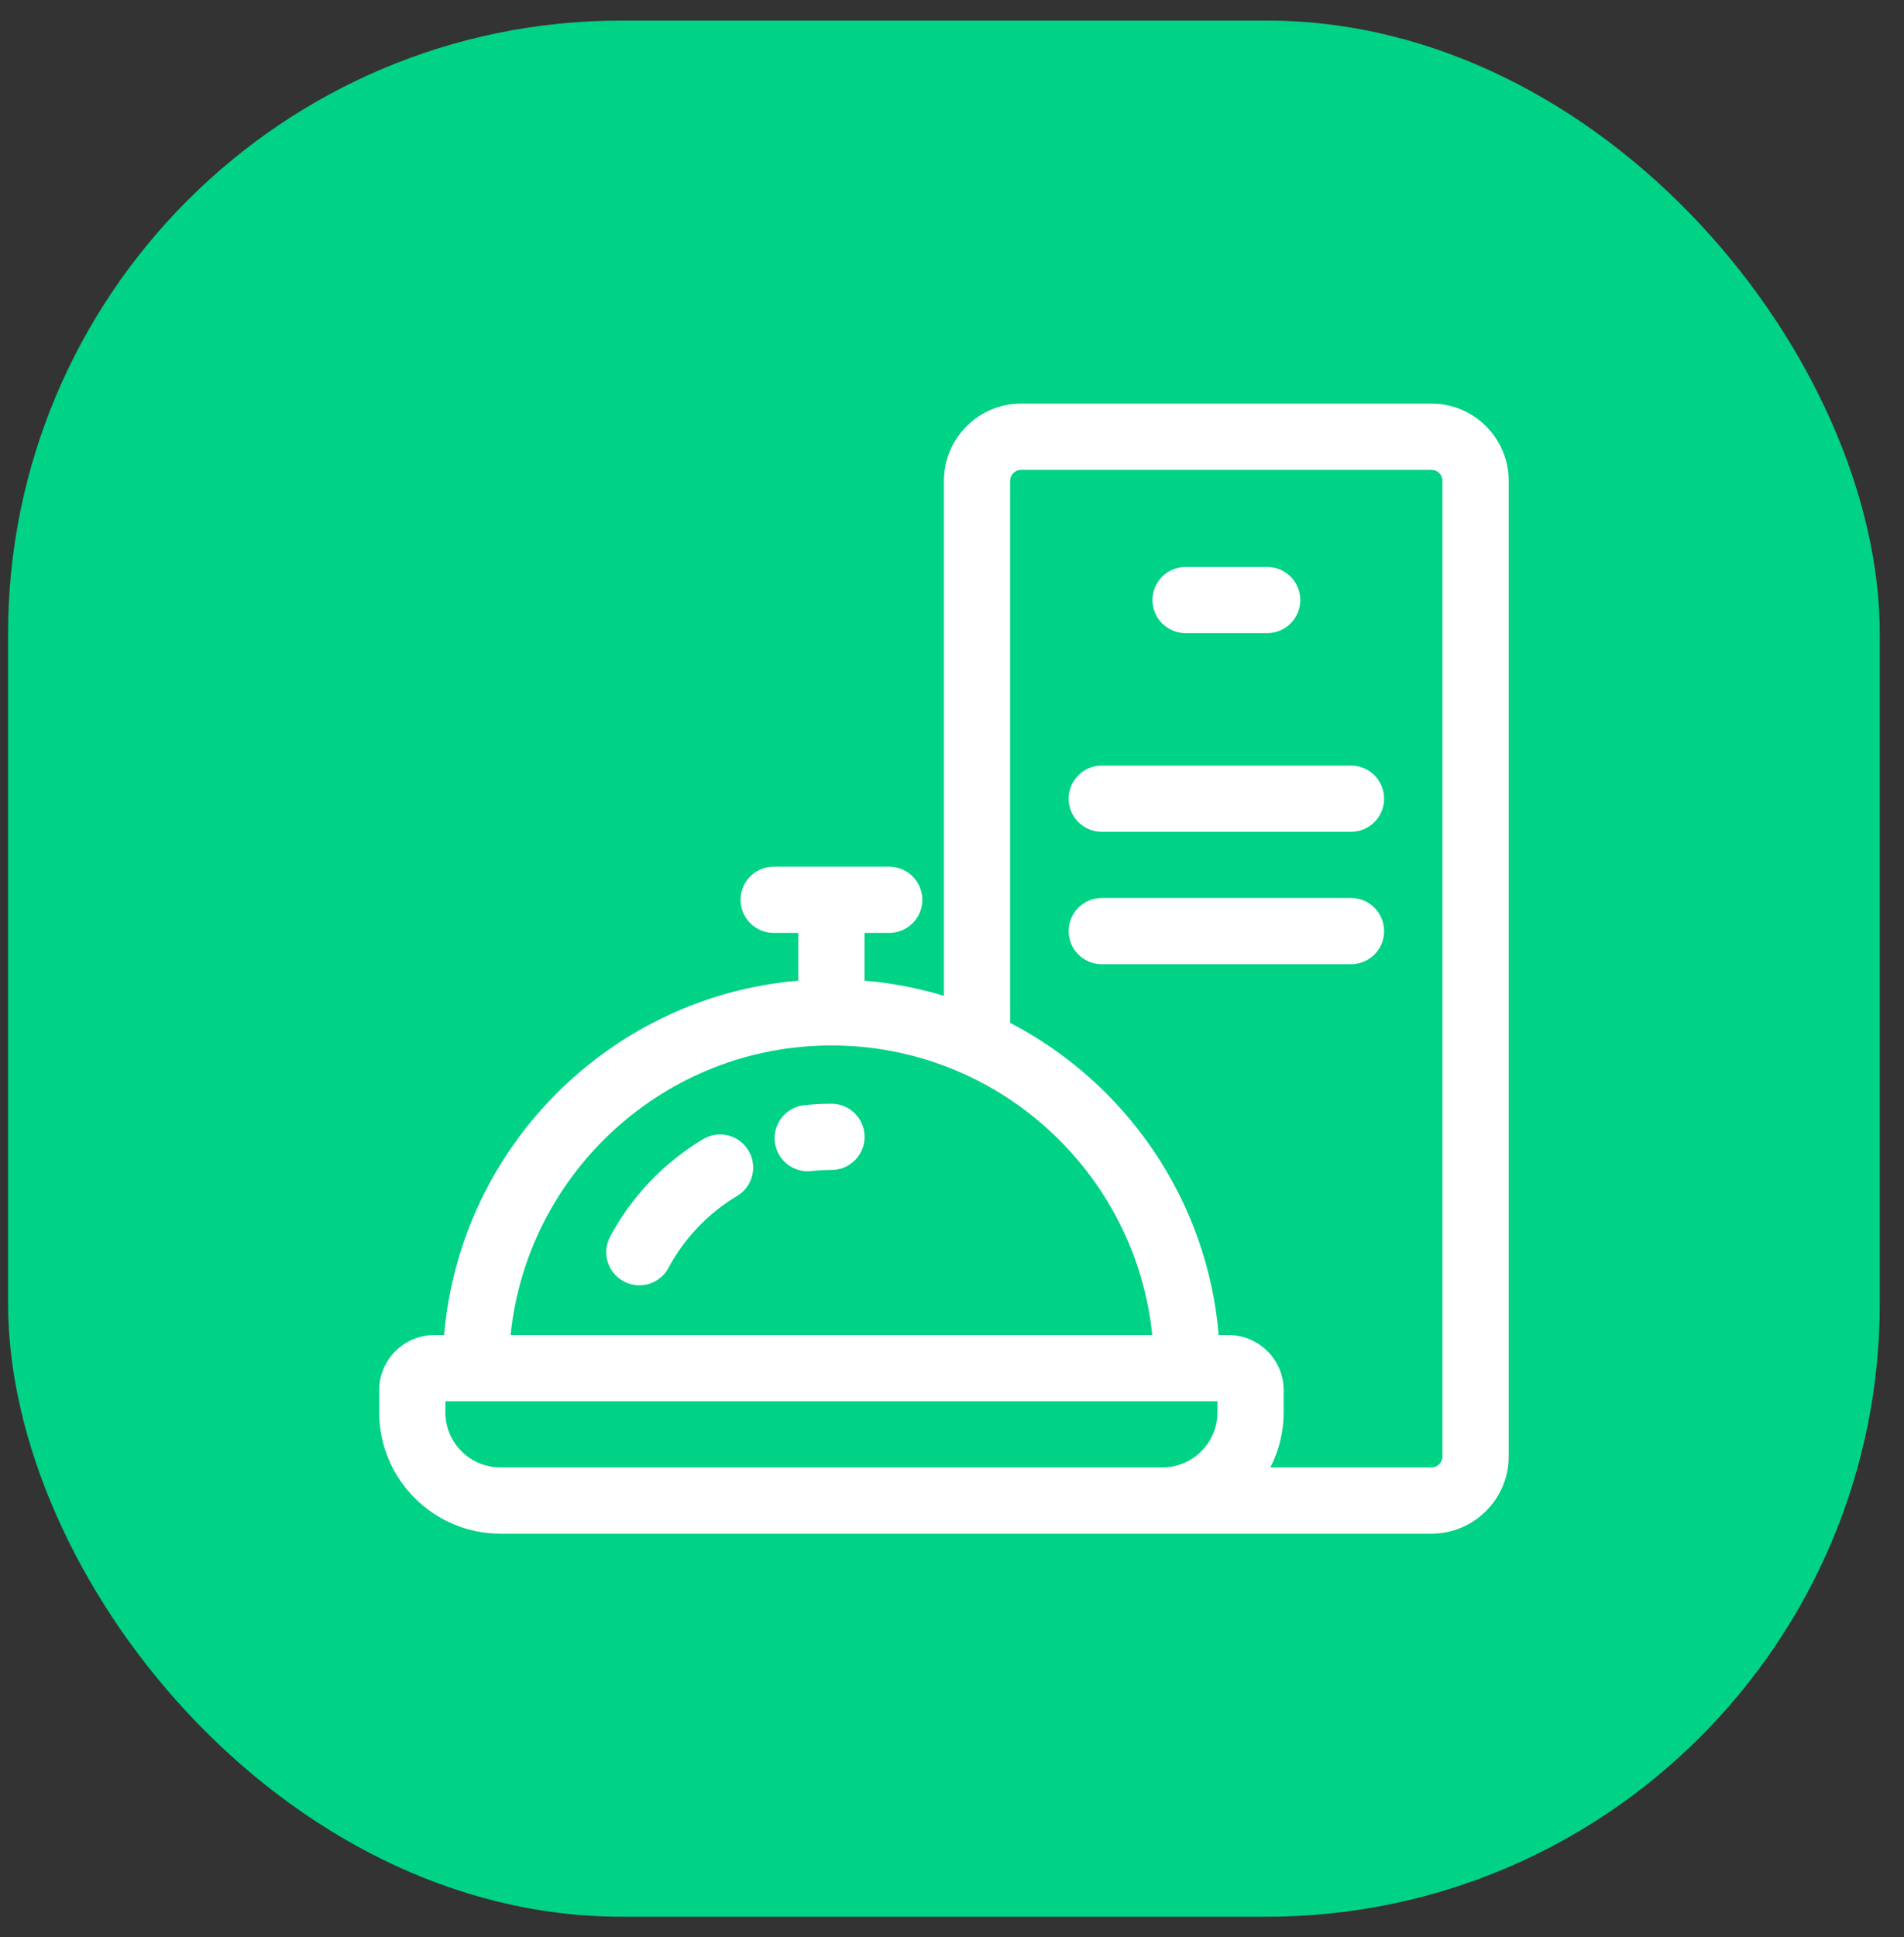
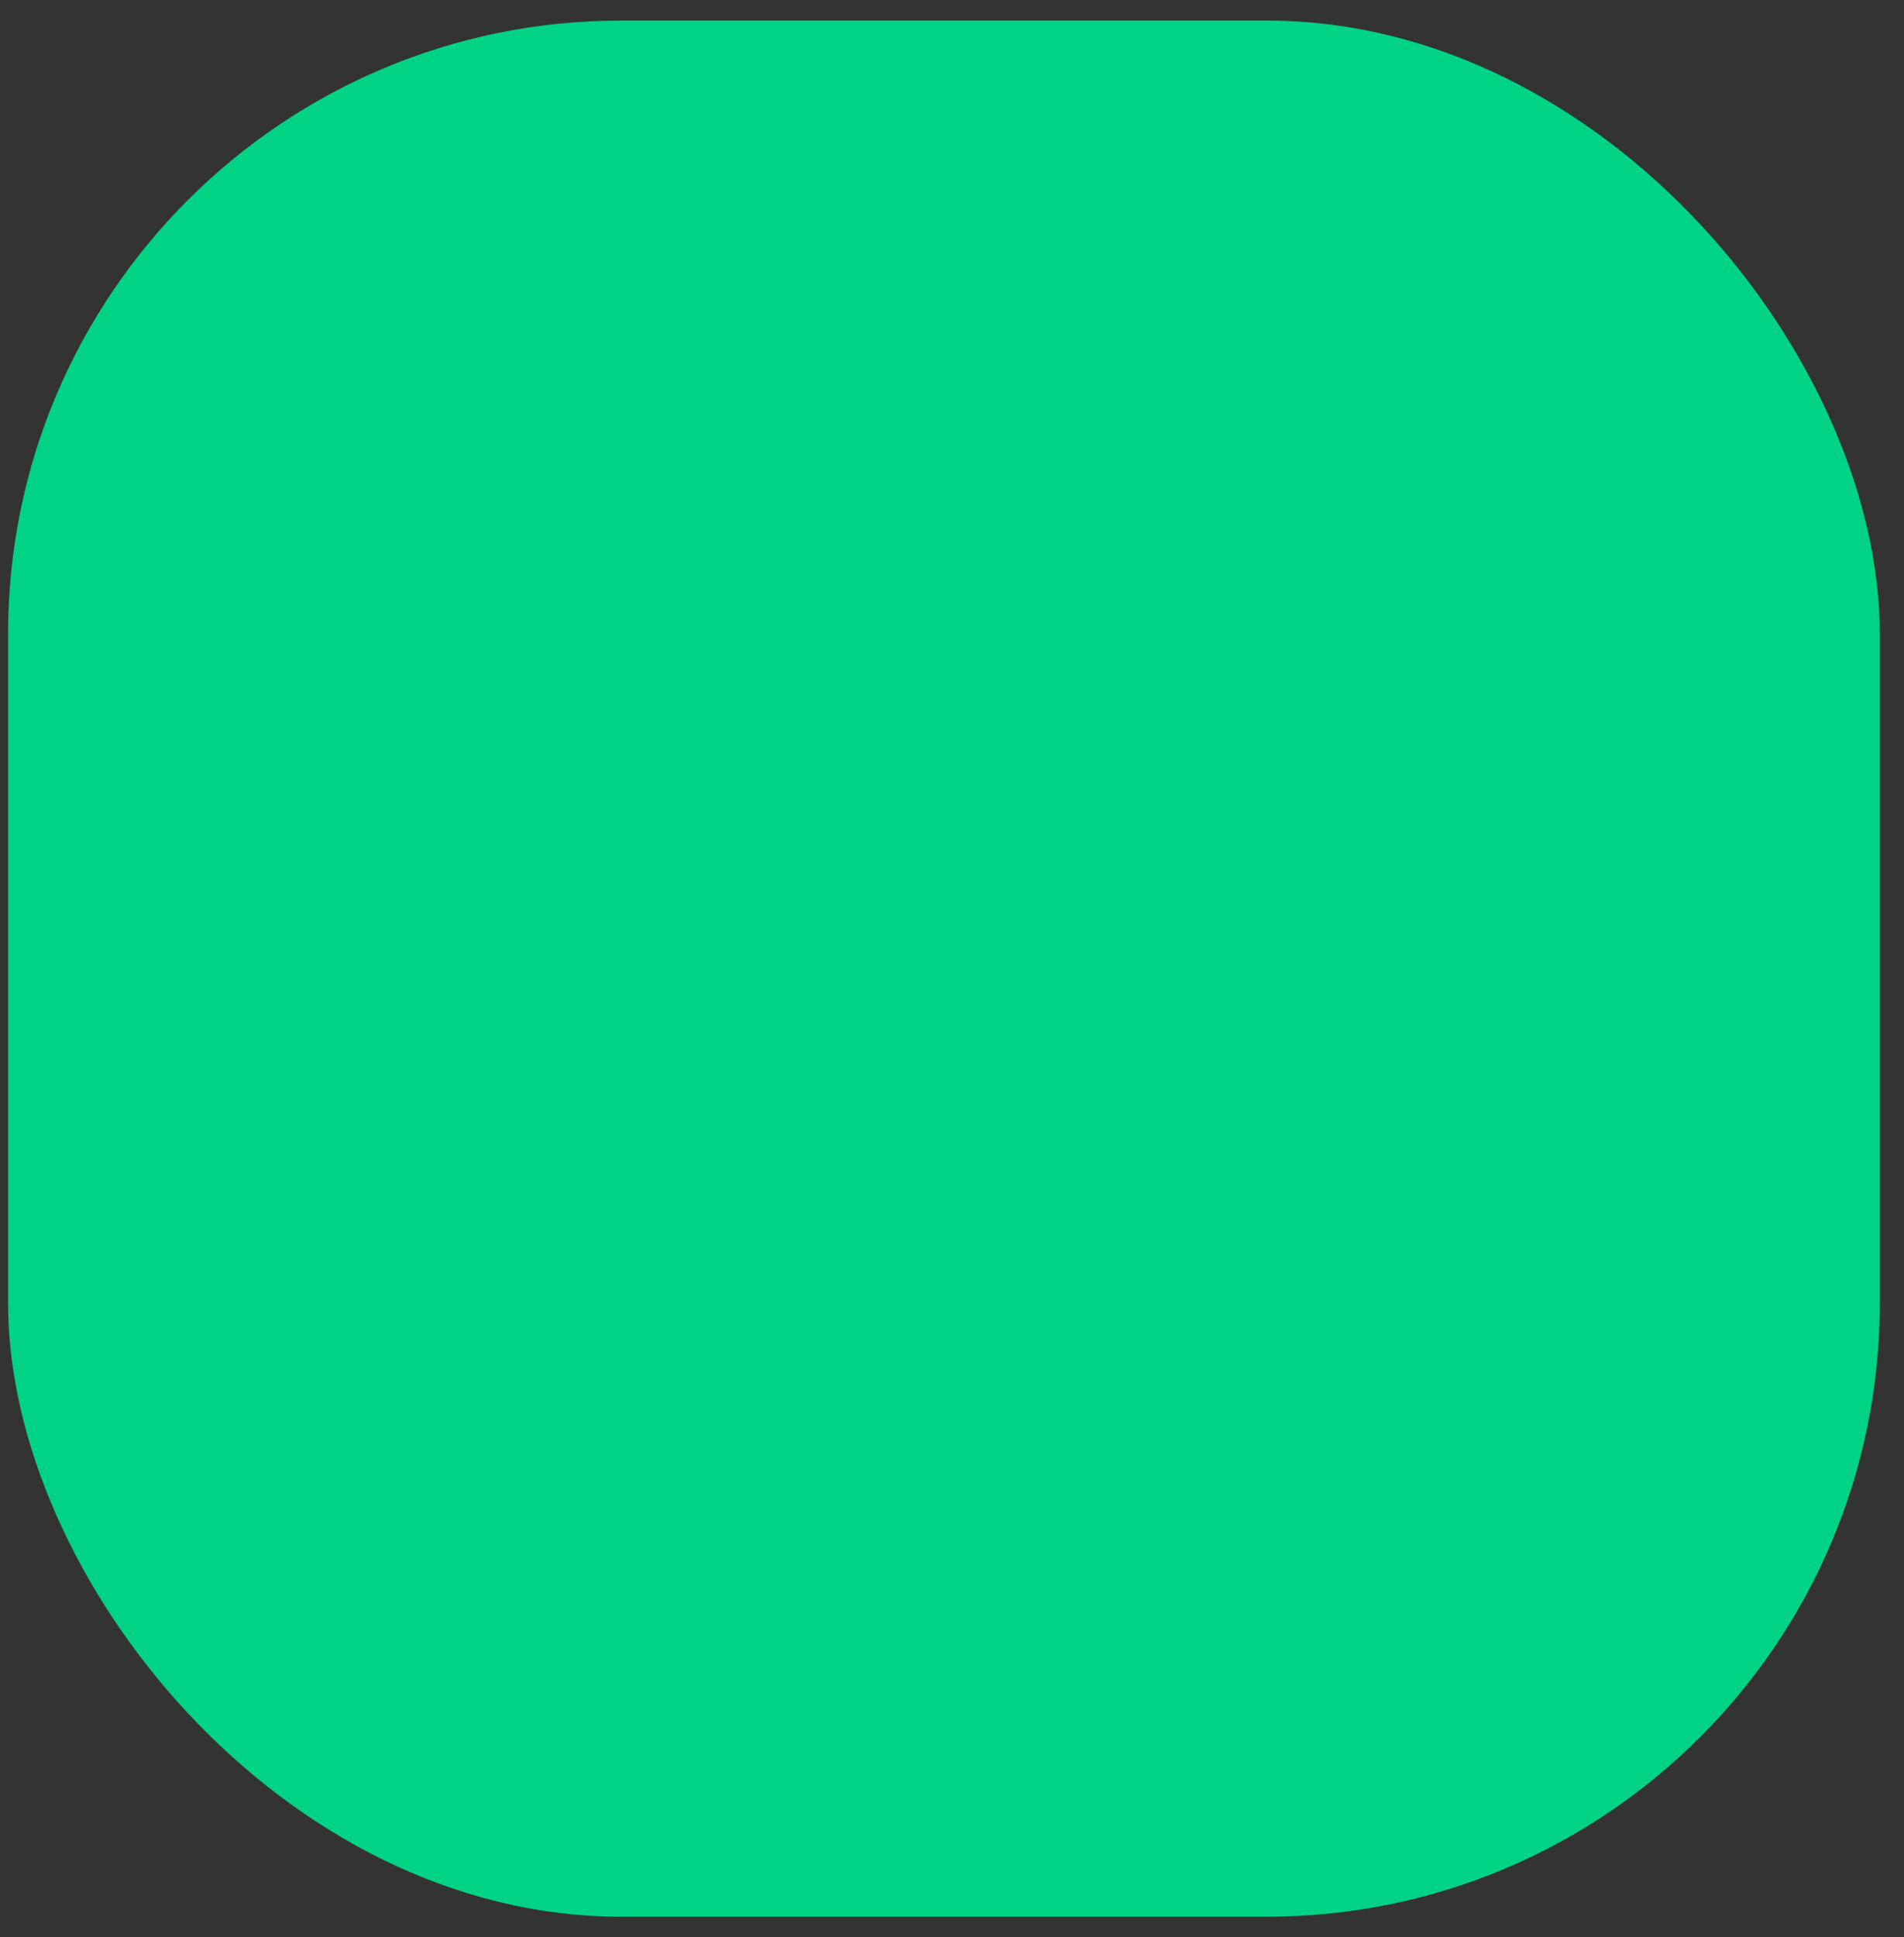
<svg xmlns="http://www.w3.org/2000/svg" width="59" height="60" viewBox="0 0 59 60" fill="none">
  <rect x="0" y="0" width="59" height="60" fill="#333333" stroke="none" />
  <rect x="0.25" y="0.637" width="58" height="58.726" rx="19" fill="#00D286" />
-   <path d="M44.357 12.5H31.643C30.323 12.5 29.25 13.573 29.25 14.893V30.843C28.448 30.6 27.624 30.442 26.789 30.372V28.893H27.554C28.121 28.893 28.58 28.434 28.58 27.868C28.58 27.302 28.121 26.843 27.554 26.843H23.973C23.407 26.843 22.948 27.302 22.948 27.868C22.948 28.434 23.407 28.893 23.973 28.893H24.738V30.372C18.913 30.866 14.256 35.522 13.763 41.348H13.459C12.517 41.348 11.75 42.114 11.75 43.057V43.74C11.75 45.813 13.437 47.5 15.51 47.5H44.357C45.677 47.5 46.75 46.427 46.75 45.107V14.893C46.75 13.573 45.677 12.5 44.357 12.5ZM13.801 43.74V43.398H37.727V43.74C37.727 44.683 36.96 45.449 36.018 45.449H15.51C14.567 45.449 13.801 44.683 13.801 43.74ZM25.764 32.379C30.928 32.379 35.191 36.317 35.706 41.348H15.822C16.337 36.317 20.599 32.379 25.764 32.379ZM44.699 45.107C44.699 45.296 44.546 45.449 44.357 45.449H39.365C39.636 44.92 39.778 44.335 39.777 43.74V43.057C39.777 42.114 39.011 41.348 38.068 41.348H37.765C37.408 37.137 34.877 33.537 31.301 31.678V14.893C31.301 14.704 31.454 14.551 31.643 14.551H44.357C44.546 14.551 44.699 14.704 44.699 14.893V45.107Z" fill="white" />
-   <path d="M36.738 19.609H39.267C39.833 19.609 40.293 19.15 40.293 18.584C40.293 18.018 39.833 17.559 39.267 17.559H36.738C36.172 17.559 35.712 18.018 35.712 18.584C35.712 19.15 36.172 19.609 36.738 19.609ZM41.865 23.711H34.14C33.574 23.711 33.115 24.17 33.115 24.736C33.115 25.303 33.574 25.762 34.14 25.762H41.865C42.431 25.762 42.89 25.303 42.89 24.736C42.89 24.17 42.431 23.711 41.865 23.711ZM41.865 27.812H34.14C33.574 27.812 33.115 28.272 33.115 28.838C33.115 29.404 33.574 29.863 34.14 29.863H41.865C42.431 29.863 42.89 29.404 42.89 28.838C42.89 28.272 42.431 27.812 41.865 27.812ZM25.027 36.275C25.064 36.275 25.102 36.273 25.139 36.269C25.348 36.246 25.557 36.235 25.766 36.235C26.332 36.235 26.792 35.776 26.792 35.21C26.792 34.643 26.332 34.184 25.766 34.184C25.483 34.184 25.197 34.2 24.916 34.23C24.354 34.292 23.947 34.798 24.009 35.361C24.066 35.886 24.51 36.275 25.027 36.275ZM19.328 39.686C19.476 39.766 19.642 39.808 19.811 39.808C20.177 39.808 20.531 39.611 20.715 39.267C21.209 38.346 21.943 37.577 22.84 37.041C23.326 36.751 23.484 36.121 23.194 35.635C22.903 35.149 22.274 34.99 21.788 35.281C20.572 36.007 19.577 37.05 18.908 38.298C18.64 38.797 18.828 39.419 19.328 39.686Z" fill="white" />
</svg>